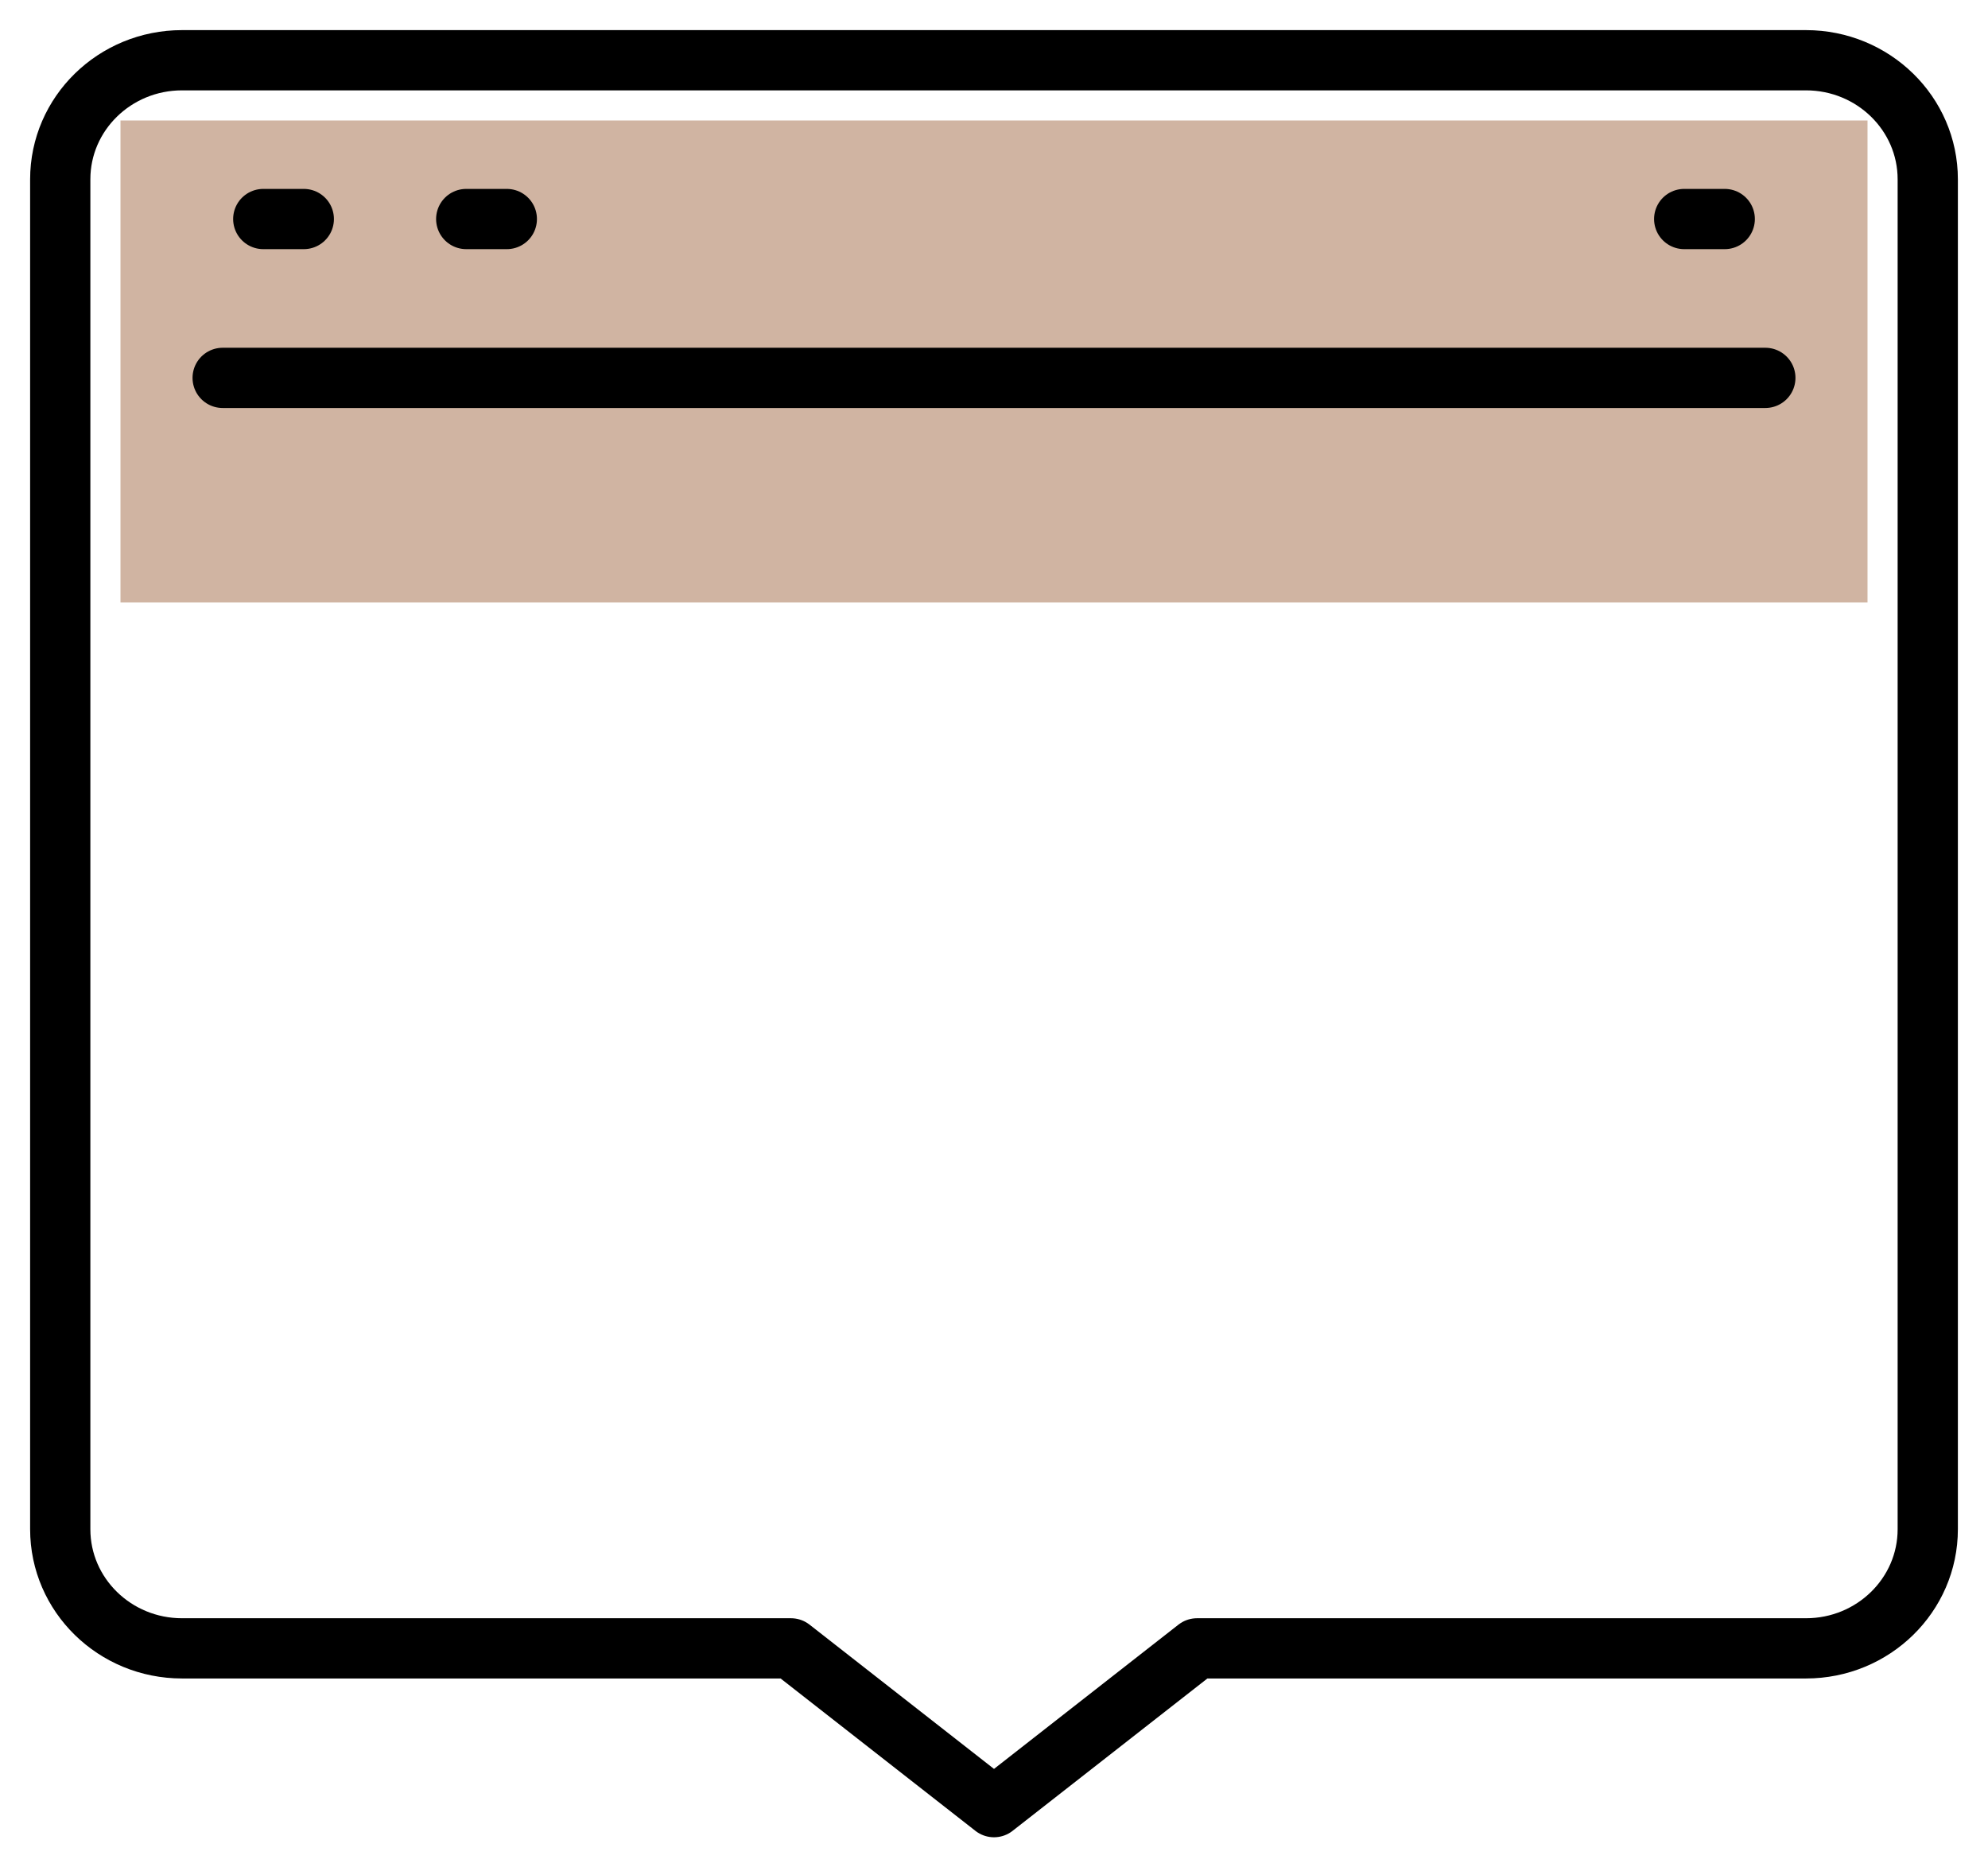
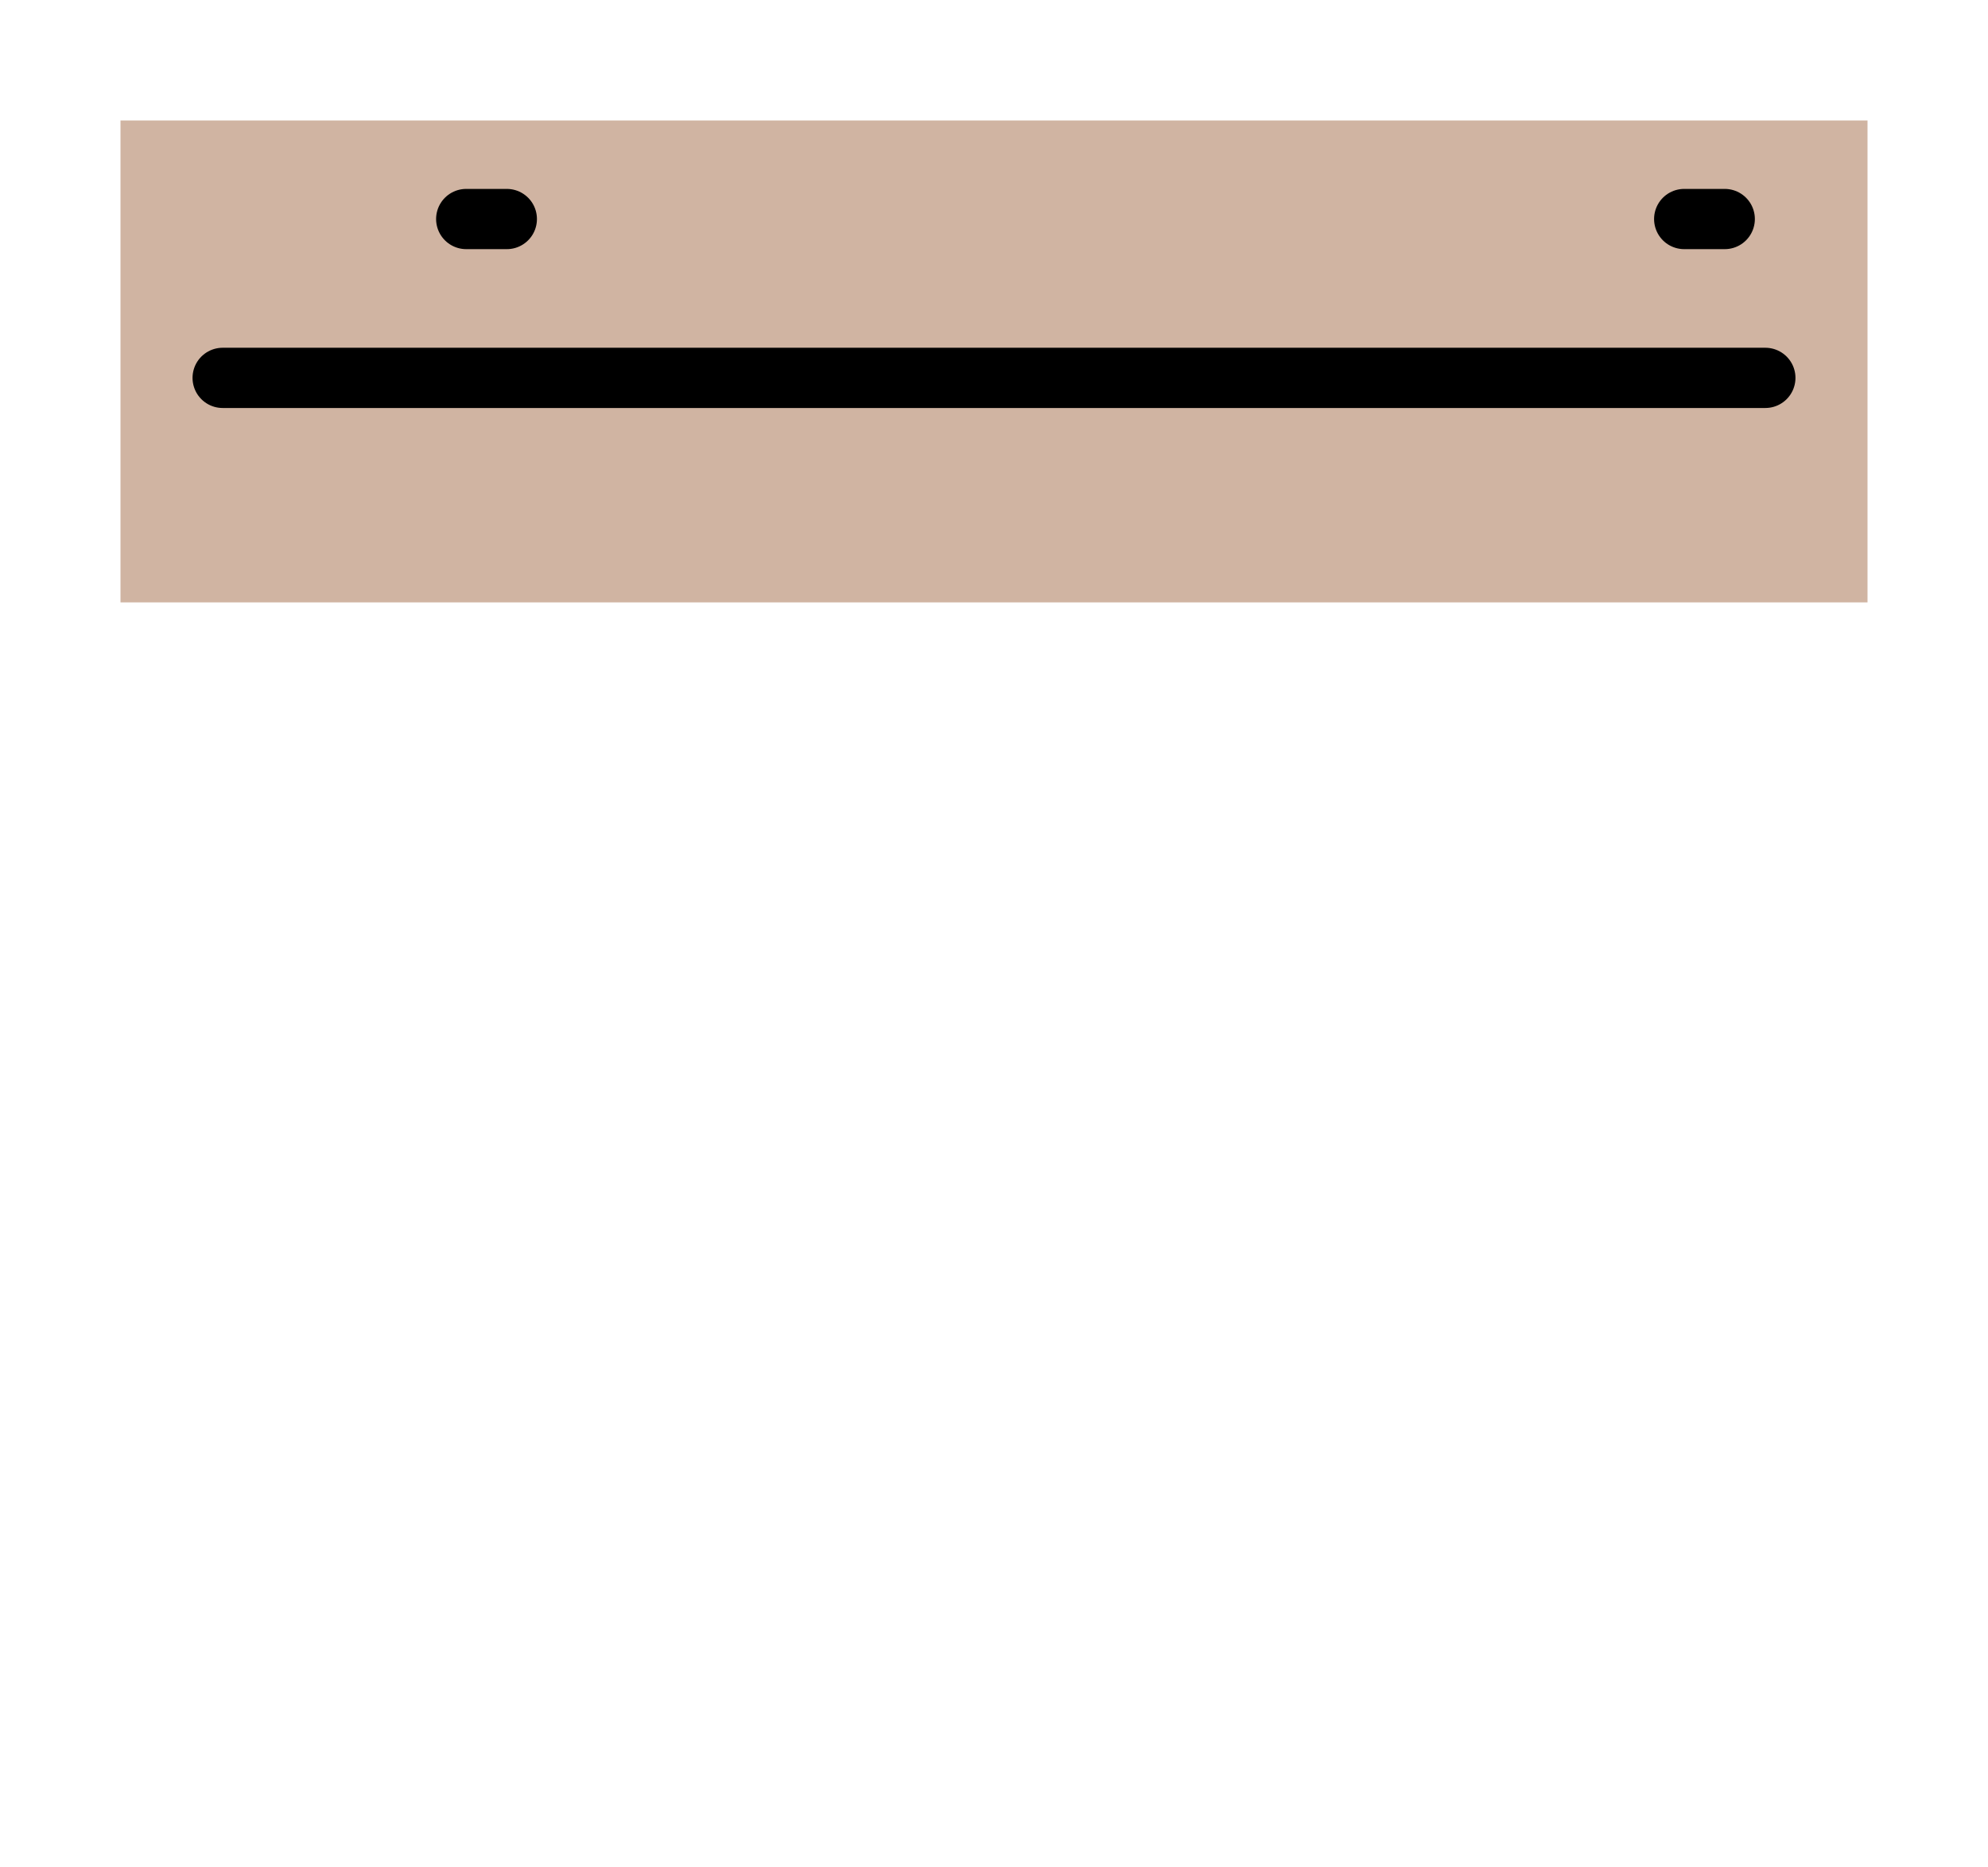
<svg xmlns="http://www.w3.org/2000/svg" width="33px" height="31px" viewBox="0 0 33 31" version="1.1">
  <title>main_icon_calendar_sprechzeiten</title>
  <g id="Welcome" stroke="none" stroke-width="1" fill="none" fill-rule="evenodd">
    <g id="mani_desktop_home" transform="translate(-299, -3819)">
      <g id="sprechzeiten" transform="translate(172, 3555)">
        <g id="main_icon_calendar_sprechzeiten" transform="translate(128, 265)">
          <polygon id="Fill-1" fill="#D0B4A2" points="1 9 30 9 30 1 1 1" />
          <g id="Group-12" stroke="#000000" stroke-linecap="round" stroke-linejoin="round">
-             <path d="M18.87,26.364 L28.978,26.364 C30.095,26.364 31,25.478 31,24.386 L31,1.977 C31,0.885 30.095,0 28.978,0 L2.022,0 C0.905,0 0,0.885 0,1.977 L0,24.386 C0,25.478 0.905,26.364 2.022,26.364 L12.13,26.364 L15.5,29 L18.87,26.364 Z" id="Stroke-2" />
-             <line x1="3.37" y1="2.636" x2="4.043" y2="2.636" id="Stroke-4" />
            <line x1="6.739" y1="2.636" x2="7.413" y2="2.636" id="Stroke-6" />
            <line x1="26.957" y1="2.636" x2="27.63" y2="2.636" id="Stroke-8" />
            <line x1="2.696" y1="5.273" x2="28.304" y2="5.273" id="Stroke-10" />
          </g>
        </g>
      </g>
    </g>
  </g>
</svg>